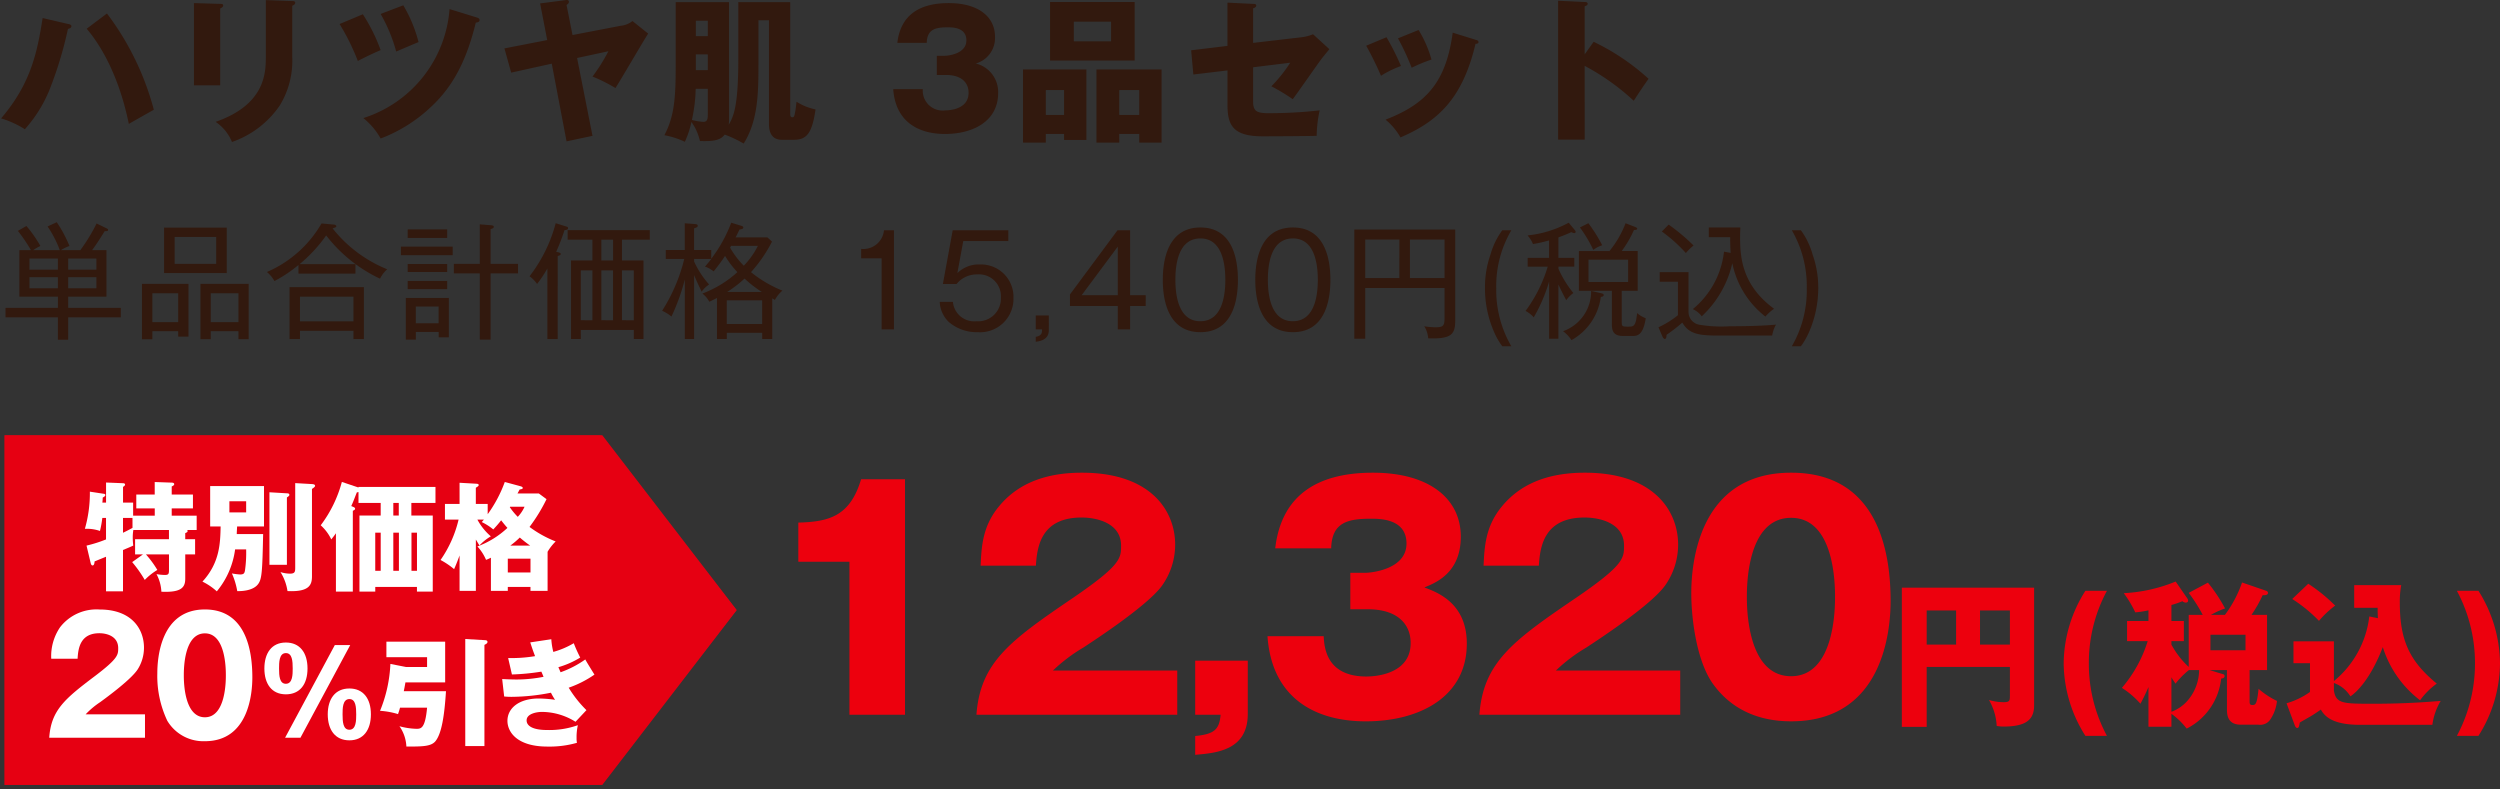
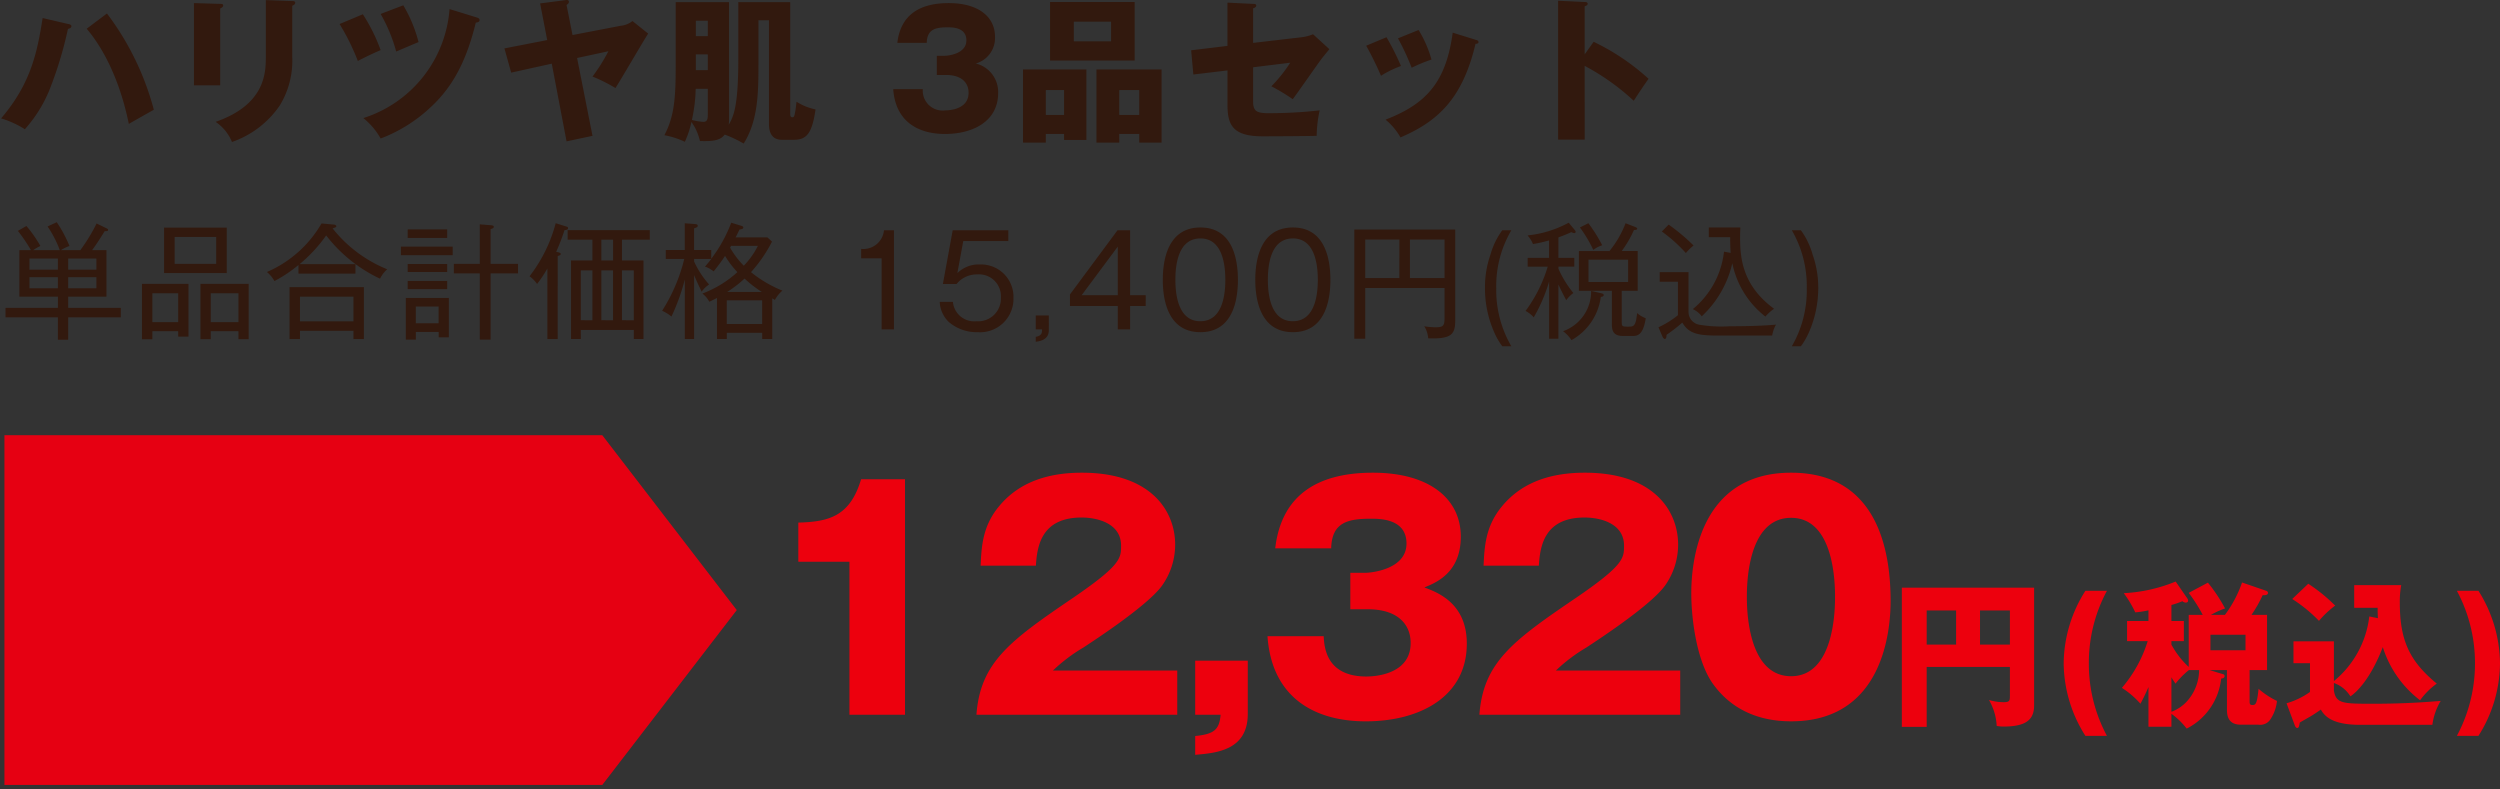
<svg xmlns="http://www.w3.org/2000/svg" width="317.888" height="100.374" viewBox="0 0 317.888 100.374">
  <rect x="0" y="0" width="317.888" height="100.374" fill="#333333" stroke="none" />
  <defs>
    <clipPath id="clip-path">
-       <rect id="長方形_672" data-name="長方形 672" width="94.398" height="45.598" fill="none" />
-     </clipPath>
+       </clipPath>
  </defs>
  <g id="benefits2_price_2" transform="translate(-410.368 -1883.706)">
    <g id="価格" transform="translate(-98 29.592)">
      <g id="価格-2" data-name="価格" transform="translate(-2 -1)">
        <path id="円_税込_" data-name="円(税込)" d="M19.608,0V-29.944H14.022c-1.406,4.75-4.142,5.4-7.98,5.51v4.978h6.5V0ZM54.226-5.624H38.418A21,21,0,0,1,42.294-8.55c.38-.266,8.056-5.168,9.994-7.866a9,9,0,0,0,1.672-5.206c0-4.37-3.154-9.158-11.856-9.158-4.294,0-7.98,1.178-10.526,4.256-2.128,2.546-2.242,5.168-2.356,7.562h7.03c.152-2.47.684-6.118,5.814-6.118,1.976,0,5.016.722,5.016,3.572,0,1.6,0,2.47-6.118,6.65C32.908-9.386,29.184-6.65,28.69,0H54.226ZM59.736,0c-.152,1.9-.836,2.47-3.23,2.7V5.092c2.7-.228,6.688-.57,6.688-5.206V-6.878H56.506V0ZM78.47-13.414c3.724,0,5.434,1.862,5.434,4.294,0,4.142-4.9,4.256-5.624,4.256-5.092,0-5.358-3.686-5.434-5.13H65.7C66.234-2.2,71.668.836,78.2.836c6.84,0,12.844-3.116,12.844-9.88,0-5.092-3.648-6.5-5.4-7.144,1.482-.608,4.636-1.862,4.636-6.46,0-4.864-4.066-8.132-11.172-8.132-6.574,0-11.59,2.47-12.426,9.614H73.8c.076-3.306,2.128-3.762,5.054-3.762,1.14,0,4.522,0,4.522,3.154,0,3.306-4.522,3.724-5.244,3.724h-1.9v4.636Zm39.71,7.79H102.372a21,21,0,0,1,3.876-2.926c.38-.266,8.056-5.168,9.994-7.866a9,9,0,0,0,1.672-5.206c0-4.37-3.154-9.158-11.856-9.158-4.294,0-7.98,1.178-10.526,4.256-2.128,2.546-2.242,5.168-2.356,7.562h7.03c.152-2.47.684-6.118,5.814-6.118,1.976,0,5.016.722,5.016,3.572,0,1.6,0,2.47-6.118,6.65C96.862-9.386,93.138-6.65,92.644,0H118.18Zm14.1-25.156c-11.818,0-12.692,11.666-12.692,15.314,0,3.306.684,8.512,2.66,11.4,1.558,2.242,4.522,4.9,10.032,4.9,11.78,0,12.654-11.666,12.654-15.314C144.932-20.672,143.374-30.78,132.278-30.78Zm0,5.738c5.586,0,5.586,8.664,5.586,10.07,0,1.292,0,10.07-5.586,10.07-5.624,0-5.624-8.816-5.624-10.07C126.654-16.34,126.654-25.042,132.278-25.042ZM160.1-6.08V-2.5c0,.68,0,.9-.78.9a6.664,6.664,0,0,1-1.88-.28,7.245,7.245,0,0,1,.98,3.3,4.993,4.993,0,0,0,.84.08c2.76,0,3.92-.78,3.92-2.68V-16.16H146.36V1.54h3.16V-6.08Zm-3.8-7.18h3.8v4.34h-3.8Zm-3.04,4.34h-3.74v-4.34h3.74Zm19.18,11.6a19.273,19.273,0,0,1-2.3-9.22,19.273,19.273,0,0,1,2.3-9.22H169.7a17.424,17.424,0,0,0-2.76,9.22,17.424,17.424,0,0,0,2.76,9.22Zm10.4-8.76a10.966,10.966,0,0,1-2.2-2.84v-.44h1.58v-2.56h-1.58v-2.04a10.993,10.993,0,0,0,1.4-.48.663.663,0,0,0,.42.18c.1,0,.3-.04.3-.24a.533.533,0,0,0-.06-.24l-1.52-2.2a20.059,20.059,0,0,1-6.6,1.48,13.672,13.672,0,0,1,1.46,2.44,11.654,11.654,0,0,0,1.68-.26v1.36H175v2.56h2.62a16.7,16.7,0,0,1-3.28,5.94A10.92,10.92,0,0,1,176.7-1.4c.28-.54.5-.92,1.02-2.12V1.52h2.92V-.12a9.238,9.238,0,0,1,1.94,1.88,8.062,8.062,0,0,0,4.38-6.36c.18-.02.44-.06.44-.32a.241.241,0,0,0-.2-.24l-1.7-.52h2.2V-.64c0,1.08.38,1.9,1.76,1.9h2.24a1.535,1.535,0,0,0,1.54-.7,5.119,5.119,0,0,0,.82-2.32,10.315,10.315,0,0,1-2.34-1.54c-.2,1.98-.38,2.06-.8,2.06-.32,0-.34-.18-.34-.52V-5.68h2.22V-12.7h-1.98a16.911,16.911,0,0,0,1.42-2.5c.28,0,.68,0,.68-.3a.3.3,0,0,0-.22-.26l-3.08-1.06a14.988,14.988,0,0,1-2.18,4.12h-1.78a10.765,10.765,0,0,1,1.8-.82,20.423,20.423,0,0,0-2.18-3.28l-2.44,1.3a19.878,19.878,0,0,1,1.78,2.8h-1.78Zm1.32.4A6,6,0,0,1,182.86-2a5.03,5.03,0,0,1-2.22,1.62V-4.76c.18.3.3.48.52.8a10.155,10.155,0,0,1,1.7-1.72Zm5.9-4.5V-8.2H185.6v-1.98ZM205.8-12.5a12.521,12.521,0,0,1-4.5,8.22V-9.34h-5.14v2.78h2.1V-2.9a9.85,9.85,0,0,1-2.98,1.44l1.02,2.74c.06.18.16.4.34.4.2,0,.24-.22.32-.68.14-.1.26-.16,1.34-.78.42-.24,1-.64,1.34-.88.48.86,1.48,1.94,5,1.94h9.18a7.911,7.911,0,0,1,1.06-3.04c-1.56.12-4.4.36-8.56.36-3.84,0-4.76,0-5.02-1.68v-.96a4.059,4.059,0,0,1,2.1,1.7c.66-.44,2.48-2.02,4.12-6.26a13.612,13.612,0,0,0,4.74,6.76,9.19,9.19,0,0,1,2.12-2.12c-3.44-2.84-4.7-5.46-4.7-10.3a11.16,11.16,0,0,1,.18-2.22h-5.98v2.88h2.98c0,.44,0,.8.04,1.32ZM196-14.72a18.341,18.341,0,0,1,3.4,2.78,12.46,12.46,0,0,1,2.06-1.94,21.167,21.167,0,0,0-3.42-2.78Zm23.68,17.4a17.39,17.39,0,0,0,2.74-9.22,17.52,17.52,0,0,0-2.74-9.22h-2.74a19.5,19.5,0,0,1,2.3,9.22,19.5,19.5,0,0,1-2.3,9.22Z" transform="translate(605.836 1946)" fill="#ed000d" />
        <path id="通常価格" d="M15.36-1.536v-1.2H8.672V-4.16h4.864v-5.92H11.712c.56-.752,1.2-1.76,1.6-2.416h.128c.16,0,.3,0,.3-.16,0-.1-.08-.144-.144-.176l-1.312-.64a22.737,22.737,0,0,1-2.064,3.392H7.744a5.537,5.537,0,0,1,1.088-.528,16.43,16.43,0,0,0-1.616-3.024l-1.168.544A13.352,13.352,0,0,1,7.6-10.08H4.224a5.794,5.794,0,0,1,.912-.528A16.322,16.322,0,0,0,3.36-13.152l-1.088.624A20.782,20.782,0,0,1,3.936-10.08H2.464v5.92h4.9v1.424H.7v1.2H7.36V1.312H8.672V-1.536ZM12.256-7.6H8.672V-9.008h3.584Zm0,2.368H8.672V-6.64h3.584ZM7.36-7.6H3.744V-9.008H7.36Zm0,2.368H3.744V-6.64H7.36ZM22.656.224V.912h1.312v-6.7h-5.92v7.04h1.328V.224ZM19.376-.928V-4.592h3.28V-.928ZM30.32.224V1.248h1.3v-7.04H25.488v7.04H26.8V.224ZM26.8-.928V-4.592h3.52V-.928ZM20.864-12.944v5.776h7.968v-5.776Zm6.624,1.184v3.424h-5.28V-11.76ZM49.232-7.648a16.988,16.988,0,0,1-6.944-5.2c.336-.1.48-.144.48-.272,0-.112-.16-.192-.3-.208l-1.584-.144A14.763,14.763,0,0,1,33.936-7.3a3.974,3.974,0,0,1,.96,1.152,16.912,16.912,0,0,0,3.056-2.048V-7.1H45.2V-8.3H38.1a18.875,18.875,0,0,0,3.376-3.648,18.681,18.681,0,0,0,6.848,5.5A3.928,3.928,0,0,1,49.232-7.648Zm-2.96,8.88V-5.376H36.816V1.232h1.328V.176h6.8V1.232ZM44.944-1.024h-6.8V-4.16h6.8ZM57.072,1.008V-4H51.6V1.3h1.28V.32h2.9v.688Zm-1.3-1.792h-2.9V-2.912h2.9Zm10.1-6.336V-8.336H62.384v-4.416c.256-.08.4-.128.4-.288,0-.144-.128-.192-.384-.208l-1.392-.112v5.024h-3.3V-7.12h3.3V1.3h1.376V-7.12Zm-9.008-4.512V-12.72H51.84v1.088Zm.7,2.192v-1.088H50.976V-9.44Zm-.7,2.144V-8.32H51.84V-7.3Zm0,2.176V-6.16H51.84v1.04ZM80.592.064V1.216h1.232V-8.768H79.088v-2.64h3.536v-1.216H72.176v1.216h3.152v2.64h-2.72V1.216h1.248V.064ZM76.464-1.168V-7.5h1.488v6.336Zm2.624,0V-7.5h1.5v6.336Zm-5.232,0V-7.5h1.472v6.336Zm4.1-10.24v2.64H76.464v-2.64Zm-7.04,2.08c.3-.1.384-.144.384-.256,0-.144-.112-.176-.576-.288a26.345,26.345,0,0,0,1.056-2.752c.24-.016.448-.048.448-.256,0-.144-.112-.176-.288-.224l-1.28-.4a18.935,18.935,0,0,1-3.328,6.752,3.8,3.8,0,0,1,.96.976A15.8,15.8,0,0,0,69.6-7.744V1.232h1.312Zm28.576,4.4a15.52,15.52,0,0,1-4-2.352,17.818,17.818,0,0,0,2.672-3.888l-.576-.528H93.536c.128-.24.224-.448.5-1.008.24-.032.48-.064.48-.256,0-.1-.064-.16-.288-.224l-1.248-.384a18.114,18.114,0,0,1-2.544,4.592V-10.1H88.256v-2.752c.3-.1.464-.144.464-.336,0-.176-.208-.192-.352-.208l-1.3-.1V-10.1H84.656V-8.96h2.352a21.872,21.872,0,0,1-2.816,6.592,4.605,4.605,0,0,1,1.184.736,25.943,25.943,0,0,0,1.7-4.72V1.216h1.184V-6.9c.352.864.752,1.664.96,2.1a3.647,3.647,0,0,1,.944-.912,11.755,11.755,0,0,1-1.9-2.912V-8.96h2.176c-.176.256-.56.7-.8.976a3.507,3.507,0,0,1,1.1.608,24.337,24.337,0,0,0,1.456-1.968A12.5,12.5,0,0,0,93.76-7.28a13.792,13.792,0,0,1-4.448,2.72,3.273,3.273,0,0,1,.88,1.04c.24-.112.528-.24.976-.48V1.216h1.248V.432h4.5v.784h1.28V-3.952c.112.064.192.112.336.208A3.868,3.868,0,0,1,99.488-4.928ZM96.912-.688h-4.5V-3.7h4.5Zm-.544-9.936A9.978,9.978,0,0,1,94.576-8.1a10.905,10.905,0,0,1-1.744-2.3c.048-.08.1-.16.128-.224Zm.5,5.856h-4.4a14.935,14.935,0,0,0,2.208-1.7A14.385,14.385,0,0,0,96.864-4.768Zm16.8-7.84H112.4a2.623,2.623,0,0,1-2.9,2.368v1.2H112.1V0h1.568Zm14.544,0h-7.072l-1.248,6.832h1.744a3.281,3.281,0,0,1,2.656-1.216,2.775,2.775,0,0,1,2.976,2.928,2.884,2.884,0,0,1-3.1,3.024A2.717,2.717,0,0,1,121.168-3.5h-1.68A3.813,3.813,0,0,0,120.624-.96a5.448,5.448,0,0,0,3.7,1.312,4.248,4.248,0,0,0,4.544-4.368,4.121,4.121,0,0,0-4.272-4.24,3.844,3.844,0,0,0-2.864,1.1l.752-4.08h5.728ZM133.36-1.776H131.7V0h.8c0,.384,0,.8-.8.944v.624c1.664-.176,1.664-1.152,1.664-1.584ZM143.7-12.608h-1.6l-6.048,8.16v1.472h6.08V0H143.7V-2.976h1.984V-4.352H143.7Zm-6.16,8.256,4.592-6.176v6.176Zm15.1-8.608c-4.208,0-4.784,4.256-4.784,6.656,0,2.464.608,6.656,4.784,6.656,4.128,0,4.768-4.1,4.768-6.656C157.408-8.7,156.848-12.96,152.64-12.96Zm0,1.392c2.72,0,3.168,3.152,3.168,5.264,0,2.08-.432,5.264-3.184,5.264-2.72,0-3.168-3.168-3.168-5.264C149.456-8.432,149.9-11.568,152.64-11.568ZM164.4-12.96c-4.208,0-4.784,4.256-4.784,6.656,0,2.464.608,6.656,4.784,6.656,4.128,0,4.768-4.1,4.768-6.656C169.168-8.7,168.608-12.96,164.4-12.96Zm0,1.392c2.72,0,3.168,3.152,3.168,5.264,0,2.08-.432,5.264-3.184,5.264-2.72,0-3.168-3.168-3.168-5.264C161.216-8.432,161.664-11.568,164.4-11.568Zm20.64,10.4V-12.7H172.208V1.184H173.6V-5.264h10.08v3.872c0,.944-.192,1.12-1.152,1.12A8.566,8.566,0,0,1,181.1-.4a3.223,3.223,0,0,1,.5,1.536C184.656,1.248,185.04.56,185.04-1.168Zm-1.36-5.36h-4.4v-4.9h4.4Zm-5.744,0H173.6v-4.9h4.336Zm14.24,8.672a14.128,14.128,0,0,1-1.92-7.376,13.978,13.978,0,0,1,1.92-7.376h-1.152a9.473,9.473,0,0,0-1.5,3.088,12.474,12.474,0,0,0-.7,4.288A13.694,13.694,0,0,0,190,.368a8.536,8.536,0,0,0,1.024,1.776Zm17.088-3.568a3.427,3.427,0,0,1-1.1-.656c-.16,1.728-.448,1.728-1.136,1.728-.816,0-.816-.032-.816-.736V-4.912h2.032V-9.968h-2.032a13.879,13.879,0,0,0,1.552-2.672c.192,0,.416-.032.416-.16s-.192-.192-.256-.224L206.7-13.5a12.868,12.868,0,0,1-2.048,3.536h-3.888v5.056h4.192V-.784c0,.832.08,1.616,1.408,1.616h1.2C208.128.832,208.928.832,209.264-1.424Zm-2.24-4.608h-5.04V-8.864h5.04Zm-6.672-6.384a.344.344,0,0,0-.1-.208l-.784-.944a13.971,13.971,0,0,1-5.232,1.616,3.718,3.718,0,0,1,.688,1.1,18.275,18.275,0,0,0,2.048-.464V-9.1h-2.72v1.12H196.8a18.278,18.278,0,0,1-2.816,5.632,3.539,3.539,0,0,1,1.04.816,20.894,20.894,0,0,0,1.952-4.544V1.184h1.184v-6.9c.192.448.512,1.088.992,2a4.245,4.245,0,0,1,.912-.912,13.325,13.325,0,0,1-1.9-3.088v-.272h2.016V-9.1H198.16V-11.7c.832-.3,1.3-.512,1.648-.672a1.148,1.148,0,0,0,.336.128C200.256-12.24,200.352-12.288,200.352-12.416Zm3.568,8.048c0-.16-.176-.192-.288-.224l-1.312-.3a5.362,5.362,0,0,1-3.568,5.12,4.5,4.5,0,0,1,1.072,1.136,7.385,7.385,0,0,0,3.728-5.5C203.744-4.16,203.92-4.192,203.92-4.368Zm-.192-6.336a19.2,19.2,0,0,0-1.76-2.8l-1.072.544a16.715,16.715,0,0,1,1.7,2.848A3.832,3.832,0,0,1,203.728-10.7Zm21.856,8.08c-4.08-2.992-4.32-6.544-4.32-9.072,0-.528.016-.88.032-1.264H217.28v1.232H220c0,.448,0,1.088.064,2l-.848-.16a11.044,11.044,0,0,1-3.968,7.312,2.8,2.8,0,0,1,1.136.912,13.273,13.273,0,0,0,3.888-6.752,11.5,11.5,0,0,0,4.208,6.784A5.335,5.335,0,0,1,225.584-2.624Zm-10.24-8.048a25.1,25.1,0,0,0-3.168-2.656l-.864.88a19.152,19.152,0,0,1,3.056,2.736A7.417,7.417,0,0,1,215.344-10.672ZM225.824-.608c-.688.064-2.48.208-5.872.208a16.763,16.763,0,0,1-3.84-.192,1.645,1.645,0,0,1-1.408-1.68V-7.28H211.04v1.216h2.32v4.256a11.51,11.51,0,0,1-2.48,1.536l.512,1.184c.016.048.144.3.3.3.176,0,.208-.256.224-.528a20.3,20.3,0,0,0,2-1.552c.768,1.312,1.824,1.648,4.352,1.648h7.072A4.4,4.4,0,0,1,225.824-.608Zm3.168,2.752A9.316,9.316,0,0,0,230.016.368a13.987,13.987,0,0,0,1.184-5.6,12.5,12.5,0,0,0-.72-4.288,9.506,9.506,0,0,0-1.488-3.088H227.84a14.166,14.166,0,0,1,1.9,7.376,14.159,14.159,0,0,1-1.9,7.376Z" transform="translate(510.368 1897)" fill="#32190e" />
        <g id="グループ_2387" data-name="グループ 2387" transform="translate(510.368 1909.89)">
          <path id="パス_34592" data-name="パス 34592" d="M.564.564V45.034H76.583L93.683,22.8,76.583.564Z" transform="translate(0)" fill="#e60012" />
          <g id="グループ_2388" data-name="グループ 2388" transform="translate(0 0)">
            <g id="グループ_2387-2" data-name="グループ 2387" clip-path="url(#clip-path)">
              <path id="パス_34593" data-name="パス 34593" d="M75.437,43.795H.564V.565H75.437L92.279,22.179Z" transform="translate(0.619 0.62)" fill="none" stroke="#e60012" stroke-miterlimit="10" stroke-width="1.128" />
              <path id="パス_34594" data-name="パス 34594" d="M15.16,27.14H2.985c.237-3.524,2.01-4.973,5.85-7.872,2.918-2.215,2.918-2.677,2.918-3.524,0-1.508-1.447-1.892-2.391-1.892-2.446,0-2.7,1.934-2.771,3.243H3.239a6.532,6.532,0,0,1,1.124-4.006,5.852,5.852,0,0,1,5.018-2.255c4.149,0,5.651,2.538,5.651,4.852a5.135,5.135,0,0,1-.8,2.758c-.925,1.428-4.585,4.025-4.766,4.168a10.314,10.314,0,0,0-1.848,1.548H15.16Z" transform="translate(3.276 11.891)" fill="#fff" />
              <path id="パス_34595" data-name="パス 34595" d="M21.619,19.468c0,1.934-.417,8.114-6.033,8.114a5.346,5.346,0,0,1-4.783-2.6,13.306,13.306,0,0,1-1.267-6.039c0-1.934.415-8.114,6.05-8.114,5.29,0,6.033,5.357,6.033,8.636m-8.714-.26c0,.663,0,5.334,2.681,5.334,2.664,0,2.664-4.65,2.664-5.334,0-.745,0-5.336-2.664-5.336-2.681,0-2.681,4.611-2.681,5.336" transform="translate(10.468 11.89)" fill="#fff" />
              <path id="パス_34596" data-name="パス 34596" d="M18.759,12.835c1.764,0,2.752,1.284,2.752,3.3s-.971,3.287-2.752,3.287c-1.823,0-2.733-1.359-2.733-3.287s.91-3.3,2.733-3.3m0,5.246c.868,0,.868-1.21.868-1.945,0-.942-.061-1.957-.868-1.957-.866,0-.866,1.21-.866,1.957,0,.942.061,1.945.866,1.945m-.1,6.859,6.322-11.778h1.959L20.614,24.94Zm8.177-6.261c1.764,0,2.735,1.284,2.735,3.287s-.971,3.306-2.735,3.306c-1.825,0-2.752-1.361-2.752-3.306,0-1.928.927-3.287,2.752-3.287m0,5.246c.866,0,.866-1.21.866-1.959,0-.925-.059-1.942-.866-1.942-.868,0-.868,1.2-.868,1.942,0,.957.061,1.959.868,1.959" transform="translate(17.591 14.089)" fill="#fff" />
              <path id="パス_34597" data-name="パス 34597" d="M31.422,19.257c-.193,3.035-.537,5.4-1.359,6.383-.568.657-1.689.657-3.677.657a4.853,4.853,0,0,0-.881-2.584,8.994,8.994,0,0,0,2.152.327c.568,0,1.12,0,1.361-2.689h-3.44c-.073.3-.149.508-.254.82a9.925,9.925,0,0,0-2.286-.417,17.684,17.684,0,0,0,1.315-5.964l1.972.388h2.693v-1.24H23.846V12.964h7.472v5.173H26.266c-.1.6-.149.805-.208,1.12Zm4.994-6.486c.044,0,.283.015.283.222,0,.12-.073.224-.388.373V26.238H33.874V12.622Z" transform="translate(25.287 13.855)" fill="#fff" />
              <path id="パス_34598" data-name="パス 34598" d="M36.69,12.635a8.6,8.6,0,0,0,.254,1.615,10.762,10.762,0,0,0,2.6-1.108,18.41,18.41,0,0,0,.822,1.825,11.142,11.142,0,0,1-2.779,1.225c.2.464.222.508.281.644a12.721,12.721,0,0,0,3.142-1.63c.164.329,1,1.659,1.164,1.93A13.521,13.521,0,0,1,38.9,18.8a14.519,14.519,0,0,0,2.257,2.853l-1.391,1.481a8.112,8.112,0,0,0-4.26-1.256c-.627,0-1.957.21-1.957,1.076,0,.717.808,1.225,2.6,1.225a10.8,10.8,0,0,0,3.916-.613,6.882,6.882,0,0,0-.164,1.6,3.2,3.2,0,0,0,.046.642,12.7,12.7,0,0,1-3.753.478c-3.841,0-5.083-1.838-5.083-3.274,0-1.6,1.464-2.838,3.975-2.838a15.5,15.5,0,0,1,2.079.164,7.568,7.568,0,0,1-.522-.9,26.467,26.467,0,0,1-4.992.524,9.208,9.208,0,0,1-.957-.044L30.441,17.7c.912.046,1.5.059,1.825.059a17.975,17.975,0,0,0,3.436-.344c-.073-.164-.117-.3-.281-.657a28.962,28.962,0,0,1-3.74.359L31.2,15.028a18.318,18.318,0,0,0,3.423-.241c-.344-.9-.449-1.254-.613-1.749Z" transform="translate(33.413 13.869)" fill="#fff" />
              <path id="パス_34599" data-name="パス 34599" d="M12.532,12.308h-1V10.374h4.306V9.21H11.309a5.736,5.736,0,0,0-.076.967c0,.334.029.65.061,1.013-.241.12-.967.424-1.3.558v5.259H7.835v-4.4c-.453.182-.923.38-1.452.592-.017.151-.031.514-.258.514-.149,0-.212-.182-.241-.3L5.356,11.19a17.047,17.047,0,0,0,2.479-.785V7.67h-.47a13.456,13.456,0,0,1-.3,1.661,4.988,4.988,0,0,0-1.919-.273A16.447,16.447,0,0,0,5.78,4.331l1.8.273c.078.015.168.059.168.149,0,.138-.1.2-.334.336a6.028,6.028,0,0,1-.044.631h.47V3.169l2.158.088c.12,0,.258.046.258.168,0,.151-.166.241-.258.3V5.72h1.284V7.383h2.75V6.462H11.684V4.694h2.343V3.106l2.161.076c.09,0,.317.017.317.2,0,.138-.18.229-.317.287V4.694h2.7V6.462h-2.7v.921h3.174V9.21h-1.2a.2.2,0,0,1,.046.122c0,.134-.061.166-.3.273v.77h1.254v1.934H17.91v3.067c0,1.087-.424,1.8-3.035,1.678a5.291,5.291,0,0,0-.621-2.238,6.659,6.659,0,0,0,1.057.107c.5,0,.531-.151.531-.7V12.308H12.909a12.918,12.918,0,0,1,1.452,1.978,7.68,7.68,0,0,0-1.6,1.271,15.724,15.724,0,0,0-1.6-2.268ZM11.2,7.67H9.994V9.558c.258-.12.68-.334,1.208-.621Z" transform="translate(5.646 3.41)" fill="#fff" />
              <path id="パス_34600" data-name="パス 34600" d="M19.99,9.654c-.1,4.8-.166,5.7-.619,6.331-.709,1-2.523.921-2.672.921a9.5,9.5,0,0,0-.68-2.251,7.145,7.145,0,0,0,1.055.134c.5,0,.545-.21.606-.5a16.139,16.139,0,0,0,.151-2.689H16.426A10.486,10.486,0,0,1,14.1,16.937a7.793,7.793,0,0,0-1.827-1.24c2.221-2.416,2.265-4.927,2.312-7.01h-1.33V3.55H20.1V8.687H16.682c-.046.785-.046.875-.046.967ZM15.7,6.9h2.131V5.484H15.7Zm7.312-2.431c.12,0,.317.013.317.21,0,.092-.149.214-.317.317v8.567H20.792V4.336ZM26.2,3.294c.149.015.392.031.392.224,0,.107-.122.214-.392.394v11.1c0,1.072-.3,2.024-3.113,1.888a6.321,6.321,0,0,0-.891-2.416,4.1,4.1,0,0,0,1.208.2c.665,0,.665-.273.665-.847V3.172Z" transform="translate(13.469 3.482)" fill="#fff" />
              <path id="パス_34601" data-name="パス 34601" d="M30.967,7.375h2.721v9.668h-2.01v-.587h-5.3v.587h-2.01V7.375h2.7v-1.6H24.245V4.384a.941.941,0,0,1-.21.046c-.394,1-.516,1.33-.711,1.737l.287.122c.09.044.2.1.2.21,0,.124-.076.168-.287.273V17.043H21.375V9.626c-.212.319-.392.529-.589.787a5.771,5.771,0,0,0-1.345-1.8A15.976,15.976,0,0,0,22.13,3.1l2.114.711V3.736h9.79V5.772H30.967ZM26.376,14.4h.694V9.55h-.694Zm2.991-8.63h-.694v1.6h.694Zm-.694,8.63h.711V9.55h-.711Zm2.309,0h.7V9.55h-.7Z" transform="translate(21.339 3.403)" fill="#fff" />
              <path id="パス_34602" data-name="パス 34602" d="M39.2,4.558l.982.726A21.566,21.566,0,0,1,38.02,8.818a14.308,14.308,0,0,0,3.323,1.844,6.219,6.219,0,0,0-1.026,1.315v4.969H38.141v-.5H35.257v.5H33.111V12.73a6.079,6.079,0,0,1-.619.273,5.988,5.988,0,0,0-1.1-1.705A11.362,11.362,0,0,0,35.211,8.94c-.422-.468-.74-.891-.8-.967-.346.453-.68.816-1,1.164A6.821,6.821,0,0,0,31.947,8.2c.063-.076.182-.21.273-.317h-.831A7.394,7.394,0,0,0,33.1,10.011a6.4,6.4,0,0,0-1.449,1.164c-.168-.273-.3-.5-.455-.755v6.526H29.124v-4.5c-.348.952-.514,1.328-.694,1.737a9.779,9.779,0,0,0-1.724-1.164A15,15,0,0,0,29,7.882H27.265V5.89h1.859V3.2l2.144.122c.182.015.287.046.287.166s-.076.166-.363.346V5.89H32.7V7.2a16.74,16.74,0,0,0,2.175-4.1l2.01.545c.1.031.273.09.273.212s-.107.151-.394.2c-.09.166-.182.348-.273.5ZM35.257,14.605h2.886V12.852H35.257Zm.285-8.355-.027.061a8.443,8.443,0,0,0,1.011,1.223,4.59,4.59,0,0,0,.86-1.284ZM38.1,11.19a15.56,15.56,0,0,1-1.315-1.026,11.206,11.206,0,0,1-1.208,1.026Z" transform="translate(29.312 3.41)" fill="#fff" />
            </g>
          </g>
        </g>
      </g>
    </g>
    <path id="商品名" d="M5.42-14.3C4.74-9.94,3.92-5.96.14-1.54A12.061,12.061,0,0,1,3.16-.16,17.277,17.277,0,0,0,6.24-5.04a49.119,49.119,0,0,0,2.4-7.88c.24-.04.44-.16.44-.34s-.2-.24-.4-.28Zm5.6,1.36c1.26,1.46,3.96,5.24,5.36,12.1.66-.38,2.36-1.34,3.18-1.8A35.269,35.269,0,0,0,13.6-14.88ZM24.66-16.2V-5.74H28v-9.78c.14-.06.38-.18.38-.38,0-.18-.14-.2-.38-.2Zm9.14-.38v7.26c0,2.04-.12,6.04-6.38,8.22A5.735,5.735,0,0,1,29.5,1.46a12.215,12.215,0,0,0,6.06-4.62,10.882,10.882,0,0,0,1.6-6.18v-6.52c.14-.06.38-.16.38-.4,0-.16-.18-.2-.38-.2Zm9.38,3.04a28.55,28.55,0,0,1,2.32,4.7c.48-.26,2.1-1.06,2.9-1.38a22.311,22.311,0,0,0-2.26-4.56Zm5.22-1.28a20.226,20.226,0,0,1,1.98,4.78c.94-.4,2.38-1.02,2.84-1.2a17.687,17.687,0,0,0-1.94-4.68Zm8.76-.62A15.77,15.77,0,0,1,46.2-1.58a8.862,8.862,0,0,1,2.2,2.6,19.2,19.2,0,0,0,6.38-4c2.9-2.68,4.58-6.06,5.72-10.74.16-.02.48-.04.48-.34,0-.2-.22-.26-.38-.32Zm15.64,3.3-.76-3.82c.12-.08.3-.22.3-.4,0-.28-.32-.24-.42-.22l-3.24.42.9,4.66-5.44,1.06L65-7.36,70.16-8.5l1.88,9.88,3.3-.7-1.96-9.9,3.98-.86a22.105,22.105,0,0,1-2.02,3.22A20.909,20.909,0,0,1,78.26-5.4c.7-1.08,3.68-6.22,4.16-6.92l-2-1.6a2.8,2.8,0,0,1-1.48.6Zm19.9-4.18H85.92v7.08c0,4.4,0,7.12-1.44,9.84a10.179,10.179,0,0,1,2.6.84,11.956,11.956,0,0,0,.84-2.52A6.534,6.534,0,0,1,89,1.34c1.9.06,2.6-.14,3.16-.82a15.891,15.891,0,0,1,2.4,1.14C96.44-1.3,96.44-5,96.44-8.6v-5.42h1.34V-.8c0,.94.3,1.98,1.64,1.98h1.54c1.6,0,2.3-.8,2.74-3.86a7.178,7.178,0,0,1-2.42-.98c-.04.38-.1.98-.22,1.56-.08.32-.12.42-.32.42-.24,0-.26-.24-.26-.46V-16.32h-6.6v7.18c0,6.18-.62,7.34-1.22,8.42a4.357,4.357,0,0,0,.04-.7ZM90-9.68v2H88.48v-2ZM88.48-12v-1.96H90V-12ZM90-5.3v3.36c0,.48-.08.84-.56.84a7.253,7.253,0,0,1-1.46-.24,20.185,20.185,0,0,0,.48-3.96Zm30.3-1.76c1.96,0,2.86.98,2.86,2.26,0,2.18-2.58,2.24-2.96,2.24a2.524,2.524,0,0,1-2.86-2.7h-3.76c.28,4.1,3.14,5.7,6.58,5.7,3.6,0,6.76-1.64,6.76-5.2a3.735,3.735,0,0,0-2.84-3.76,3.365,3.365,0,0,0,2.44-3.4c0-2.56-2.14-4.28-5.88-4.28-3.46,0-6.1,1.3-6.54,5.06h3.74c.04-1.74,1.12-1.98,2.66-1.98.6,0,2.38,0,2.38,1.66,0,1.74-2.38,1.96-2.76,1.96h-1v2.44Zm15,7.5V1.2h2.84V-7.76h-8.06v9.3h2.9V.44Zm-2.32-2.42V-5.14h2.32v3.16ZM144.86.44v1.1h2.84v-9.3h-8.28v9.3h2.9V.44Zm-2.54-2.42V-5.14h2.54v3.16Zm-8.8-14.36V-8.9h10.76v-7.44Zm7.76,2.5v2.5h-4.74v-2.5Zm14.8,3.08-4.62.56.28,3.08,4.34-.52v4.3c0,2.54.56,4.08,4.46,4.08,1.4,0,5.36-.02,6.88-.06a16.57,16.57,0,0,1,.38-3.24,57.832,57.832,0,0,1-6.48.36c-1.6,0-1.98-.3-1.98-1.52V-8.04l4.72-.58a18.485,18.485,0,0,1-2.4,3,23.273,23.273,0,0,1,2.72,1.64c.56-.72,3.14-4.46,3.76-5.26.18-.22.64-.8.9-1.1l-2.08-1.9a5.485,5.485,0,0,1-1.44.38l-6.18.72v-4.4c.16-.04.4-.14.4-.34s-.2-.22-.4-.22l-3.26-.16Zm17.64-.02a42.283,42.283,0,0,1,1.88,3.82,12.952,12.952,0,0,1,2.54-1.24,31.34,31.34,0,0,0-1.84-3.66Zm4.04-.94a31.752,31.752,0,0,1,1.74,3.74,20.434,20.434,0,0,1,2.52-1.04,14.639,14.639,0,0,0-1.64-3.76Zm6.96-.72c-.86,6.36-3.42,9.08-8.54,11.06a8.1,8.1,0,0,1,1.9,2.26c4.64-2,7.86-4.8,9.54-11.9.1,0,.38-.02.38-.22,0-.18-.16-.24-.38-.3ZM201.5-9.68V-15.8c.16-.04.38-.12.38-.32s-.24-.22-.38-.22l-3.38-.16V1.16h3.38V-8.22a29.555,29.555,0,0,1,6.24,4.44c.88-1.36.98-1.5,1.88-2.8a28.939,28.939,0,0,0-6.98-4.7Z" transform="translate(410.368 1900.3)" fill="#32190e" />
  </g>
</svg>